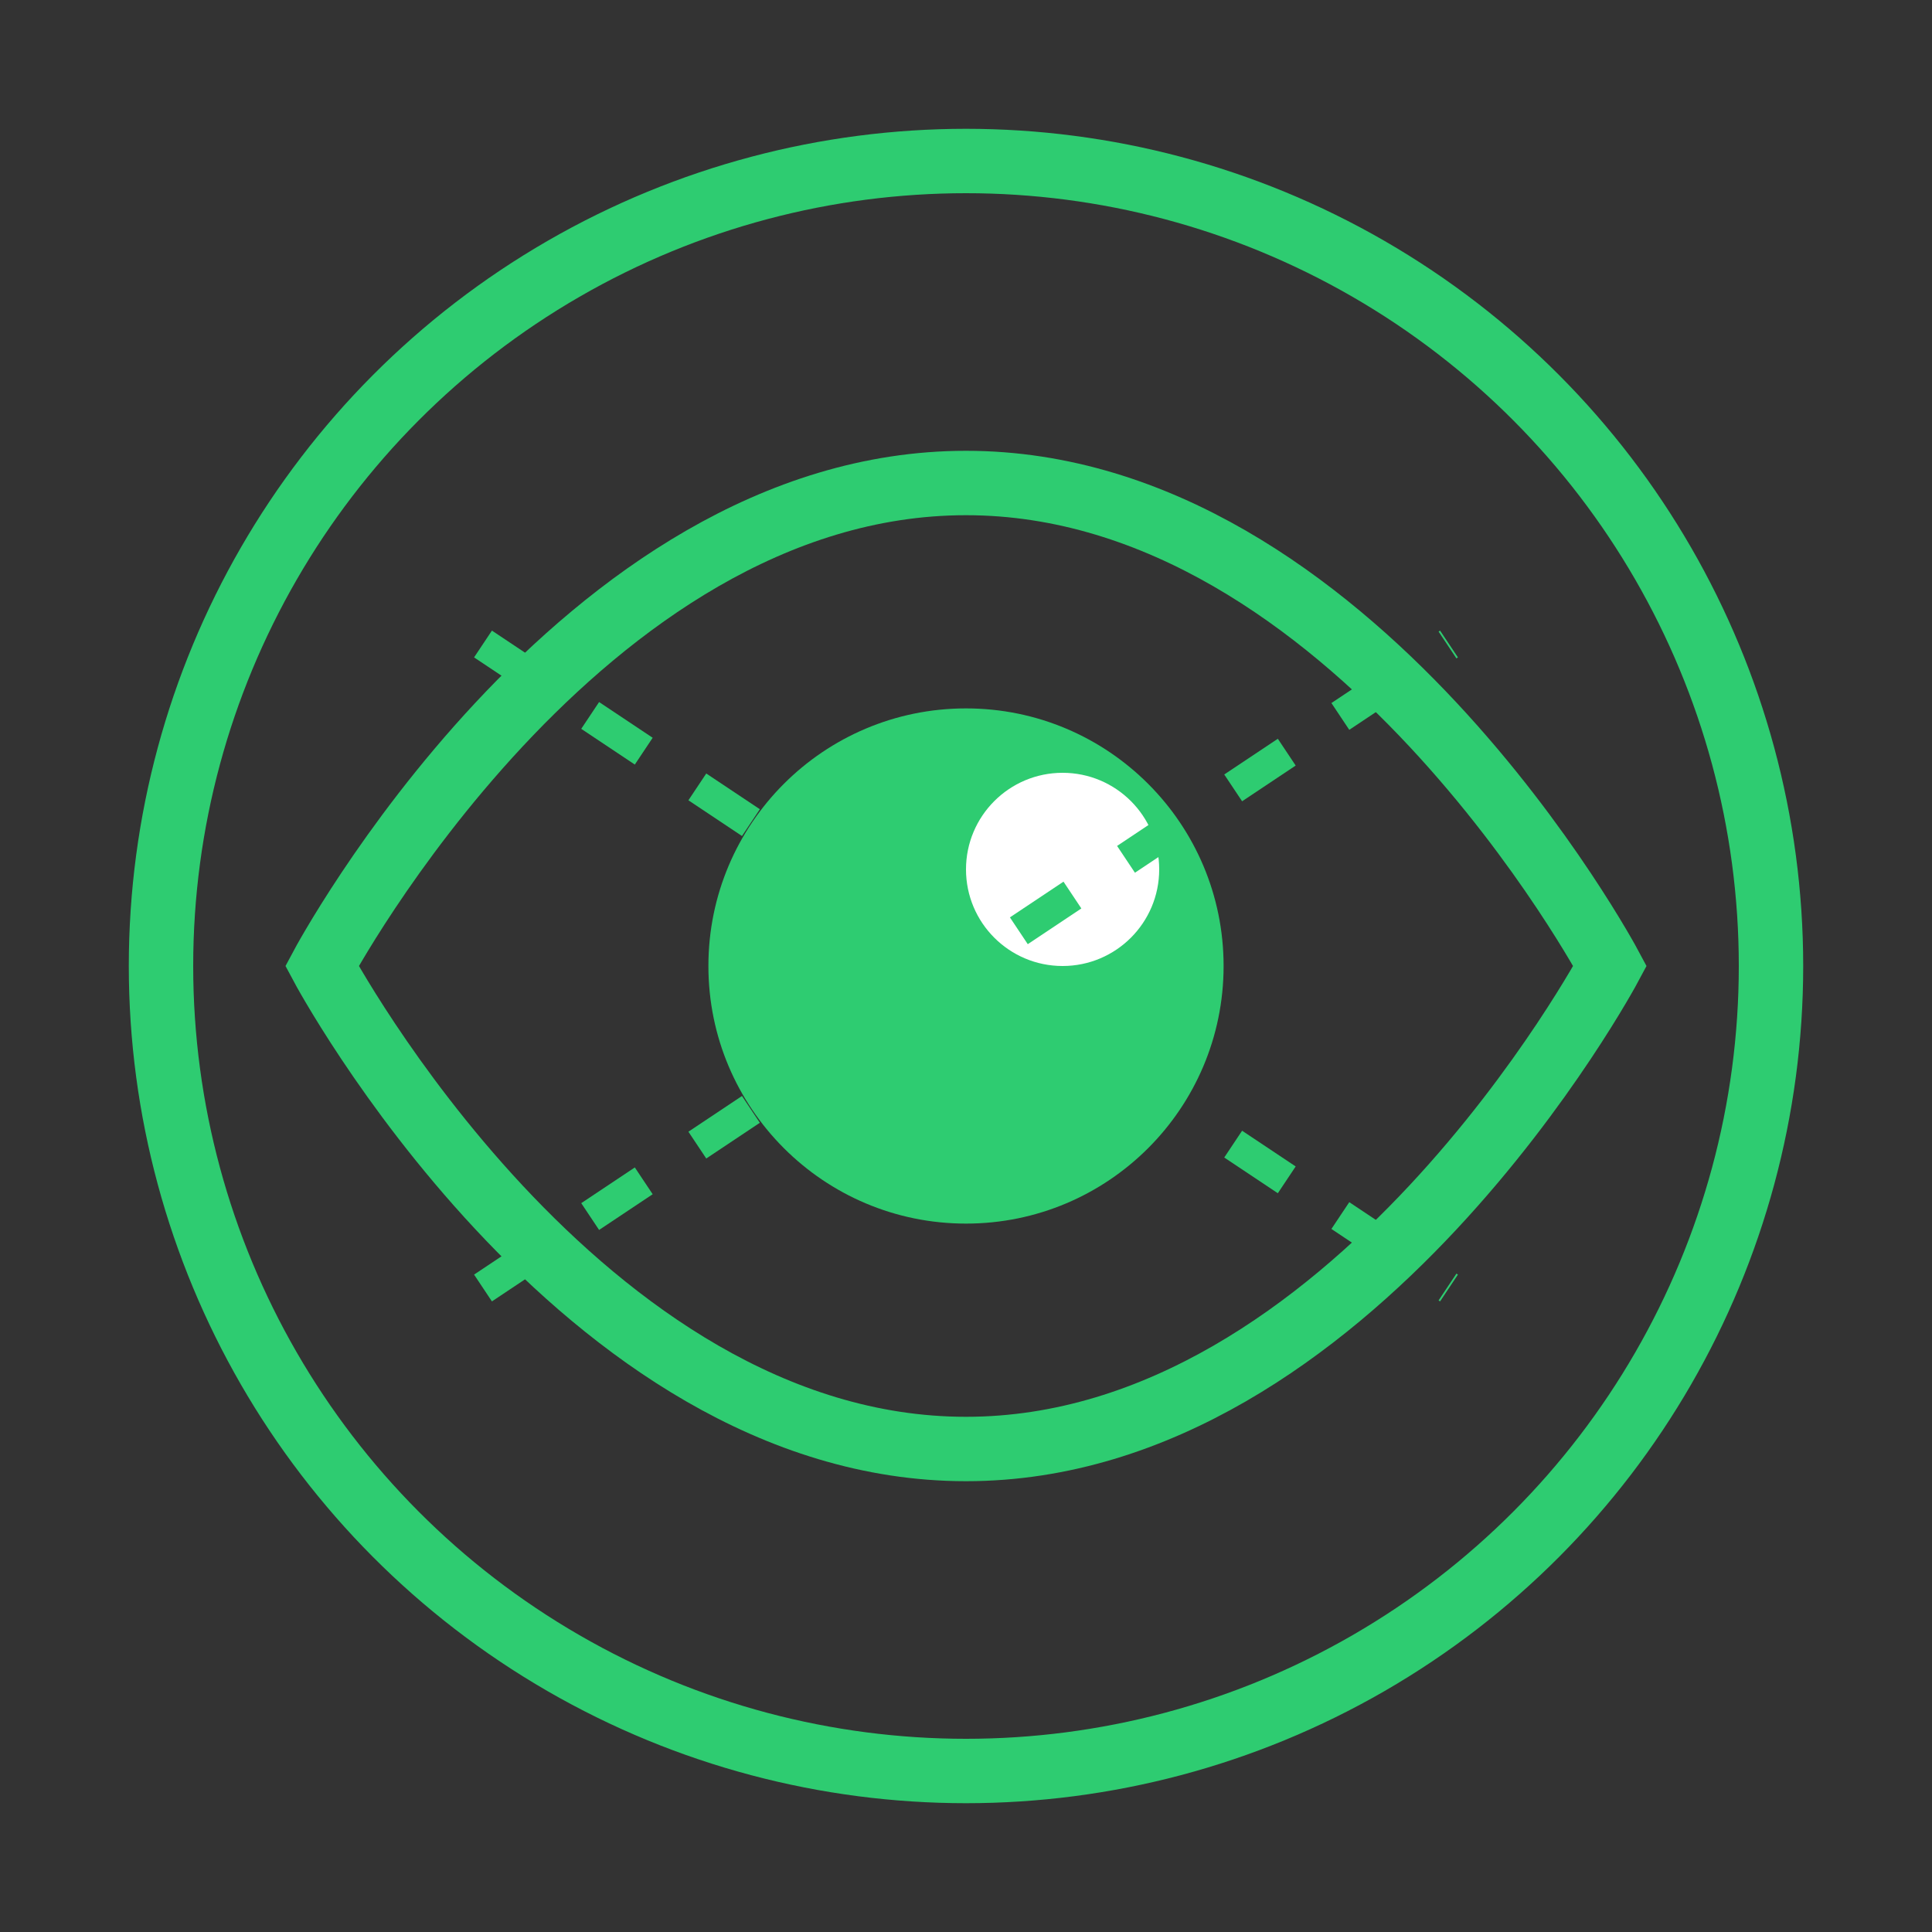
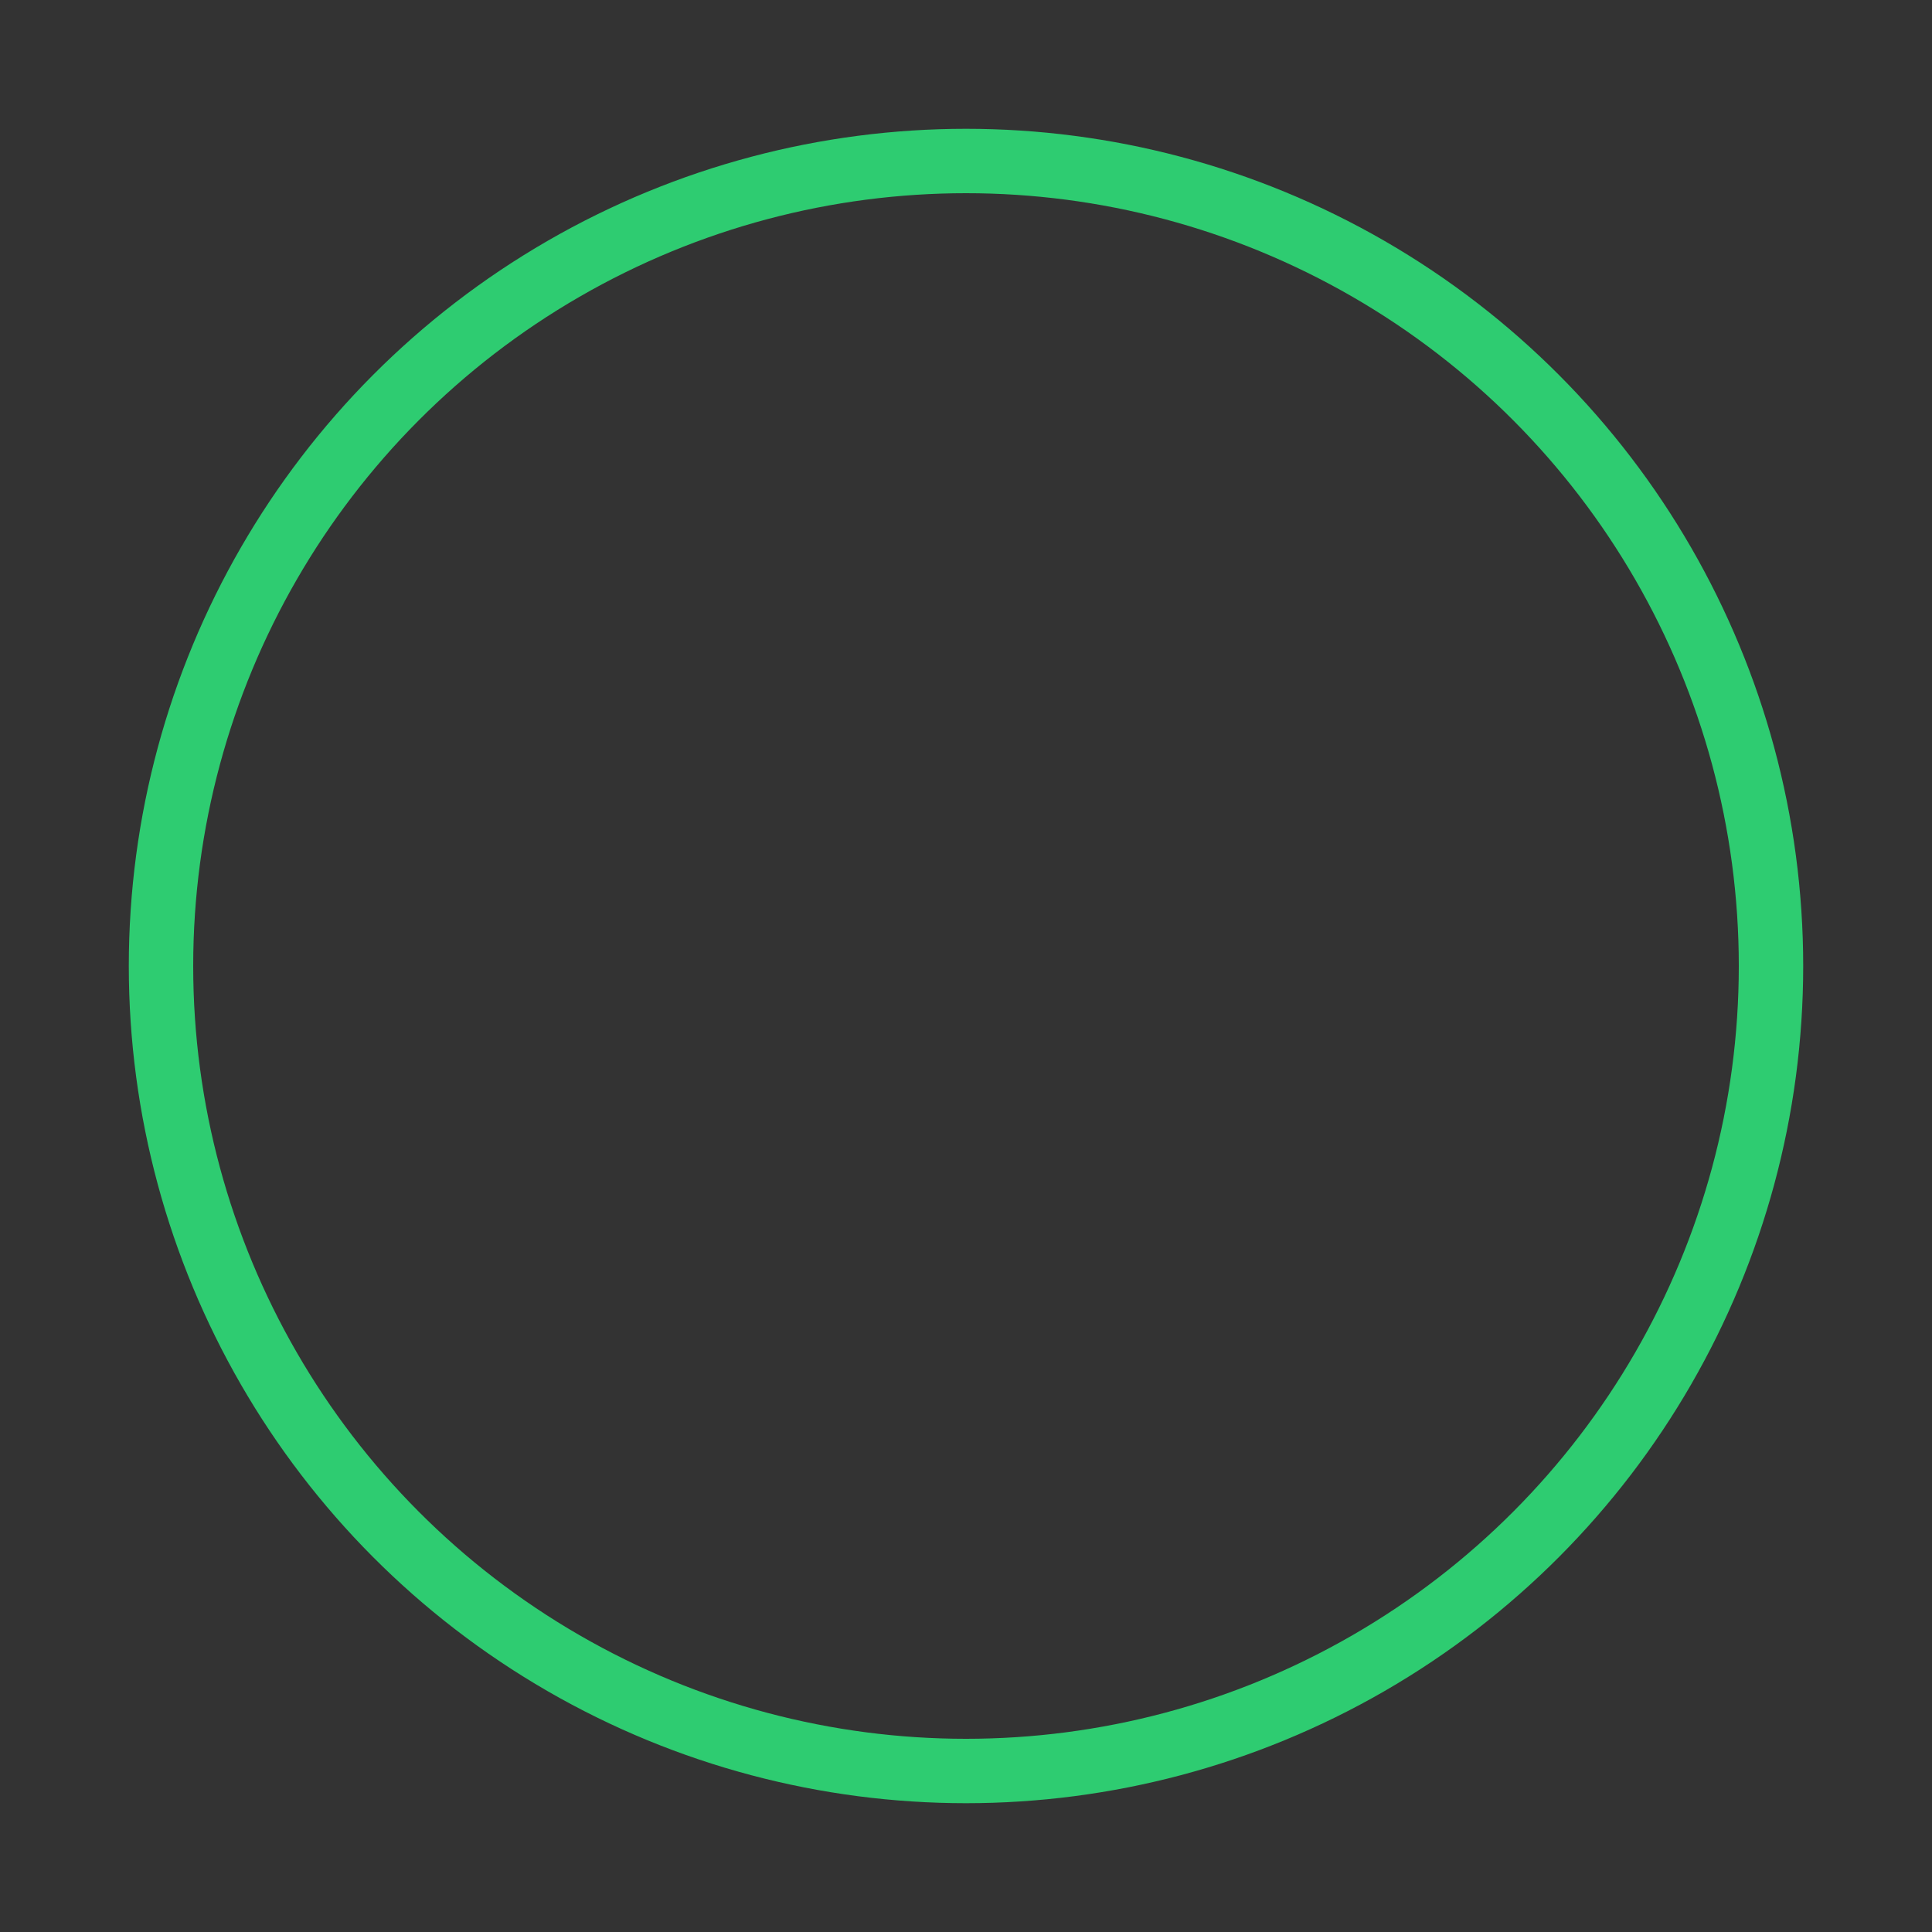
<svg xmlns="http://www.w3.org/2000/svg" width="60" height="60" viewBox="0 0 60 60" fill="none">
  <rect x="0" y="0" width="60" height="60" fill="#333333" stroke="none" />
  <circle cx="30" cy="30" r="25" stroke="#2ECC71" stroke-width="2" fill="none" />
-   <path d="M10 30C10 30 18 15 30 15C42 15 50 30 50 30C50 30 42 45 30 45C18 45 10 30 10 30Z" stroke="#2ECC71" stroke-width="2" fill="none" />
-   <circle cx="30" cy="30" r="8" fill="#2ECC71" />
-   <circle cx="33" cy="27" r="3" fill="white" />
-   <path d="M15 20L45 40" stroke="#2ECC71" stroke-width="1" stroke-dasharray="2 2" />
-   <path d="M15 40L45 20" stroke="#2ECC71" stroke-width="1" stroke-dasharray="2 2" />
</svg>